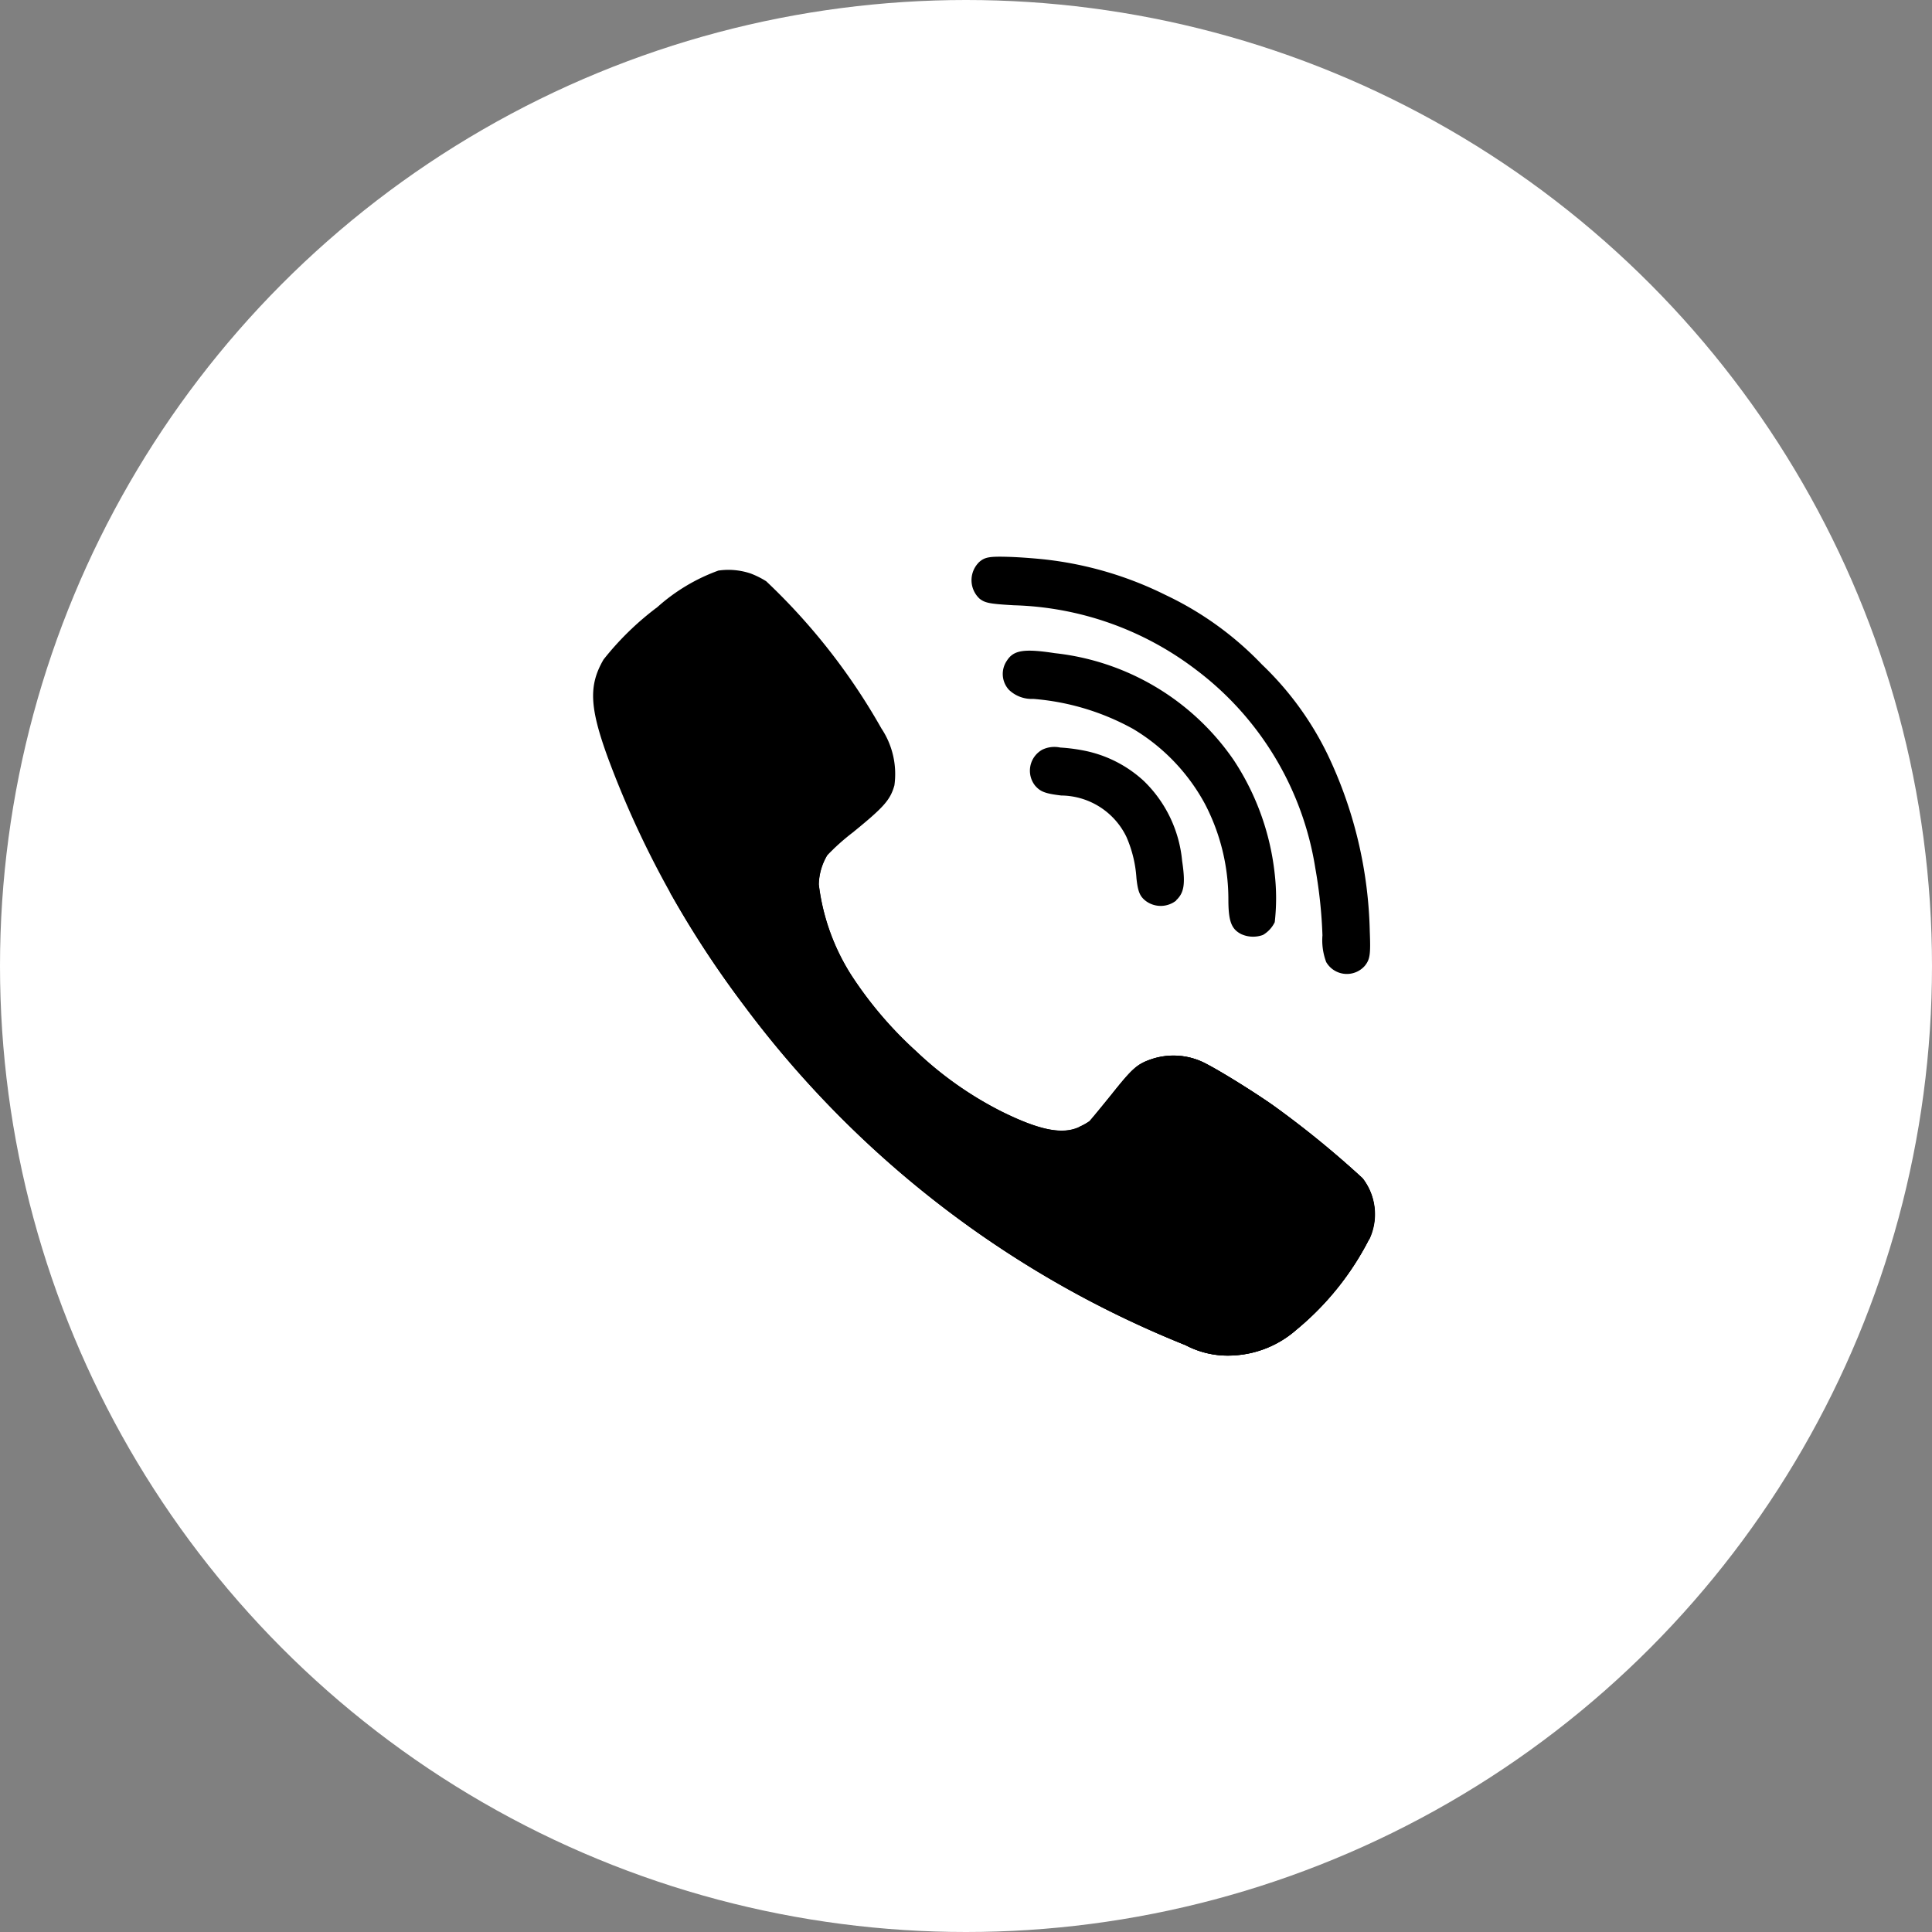
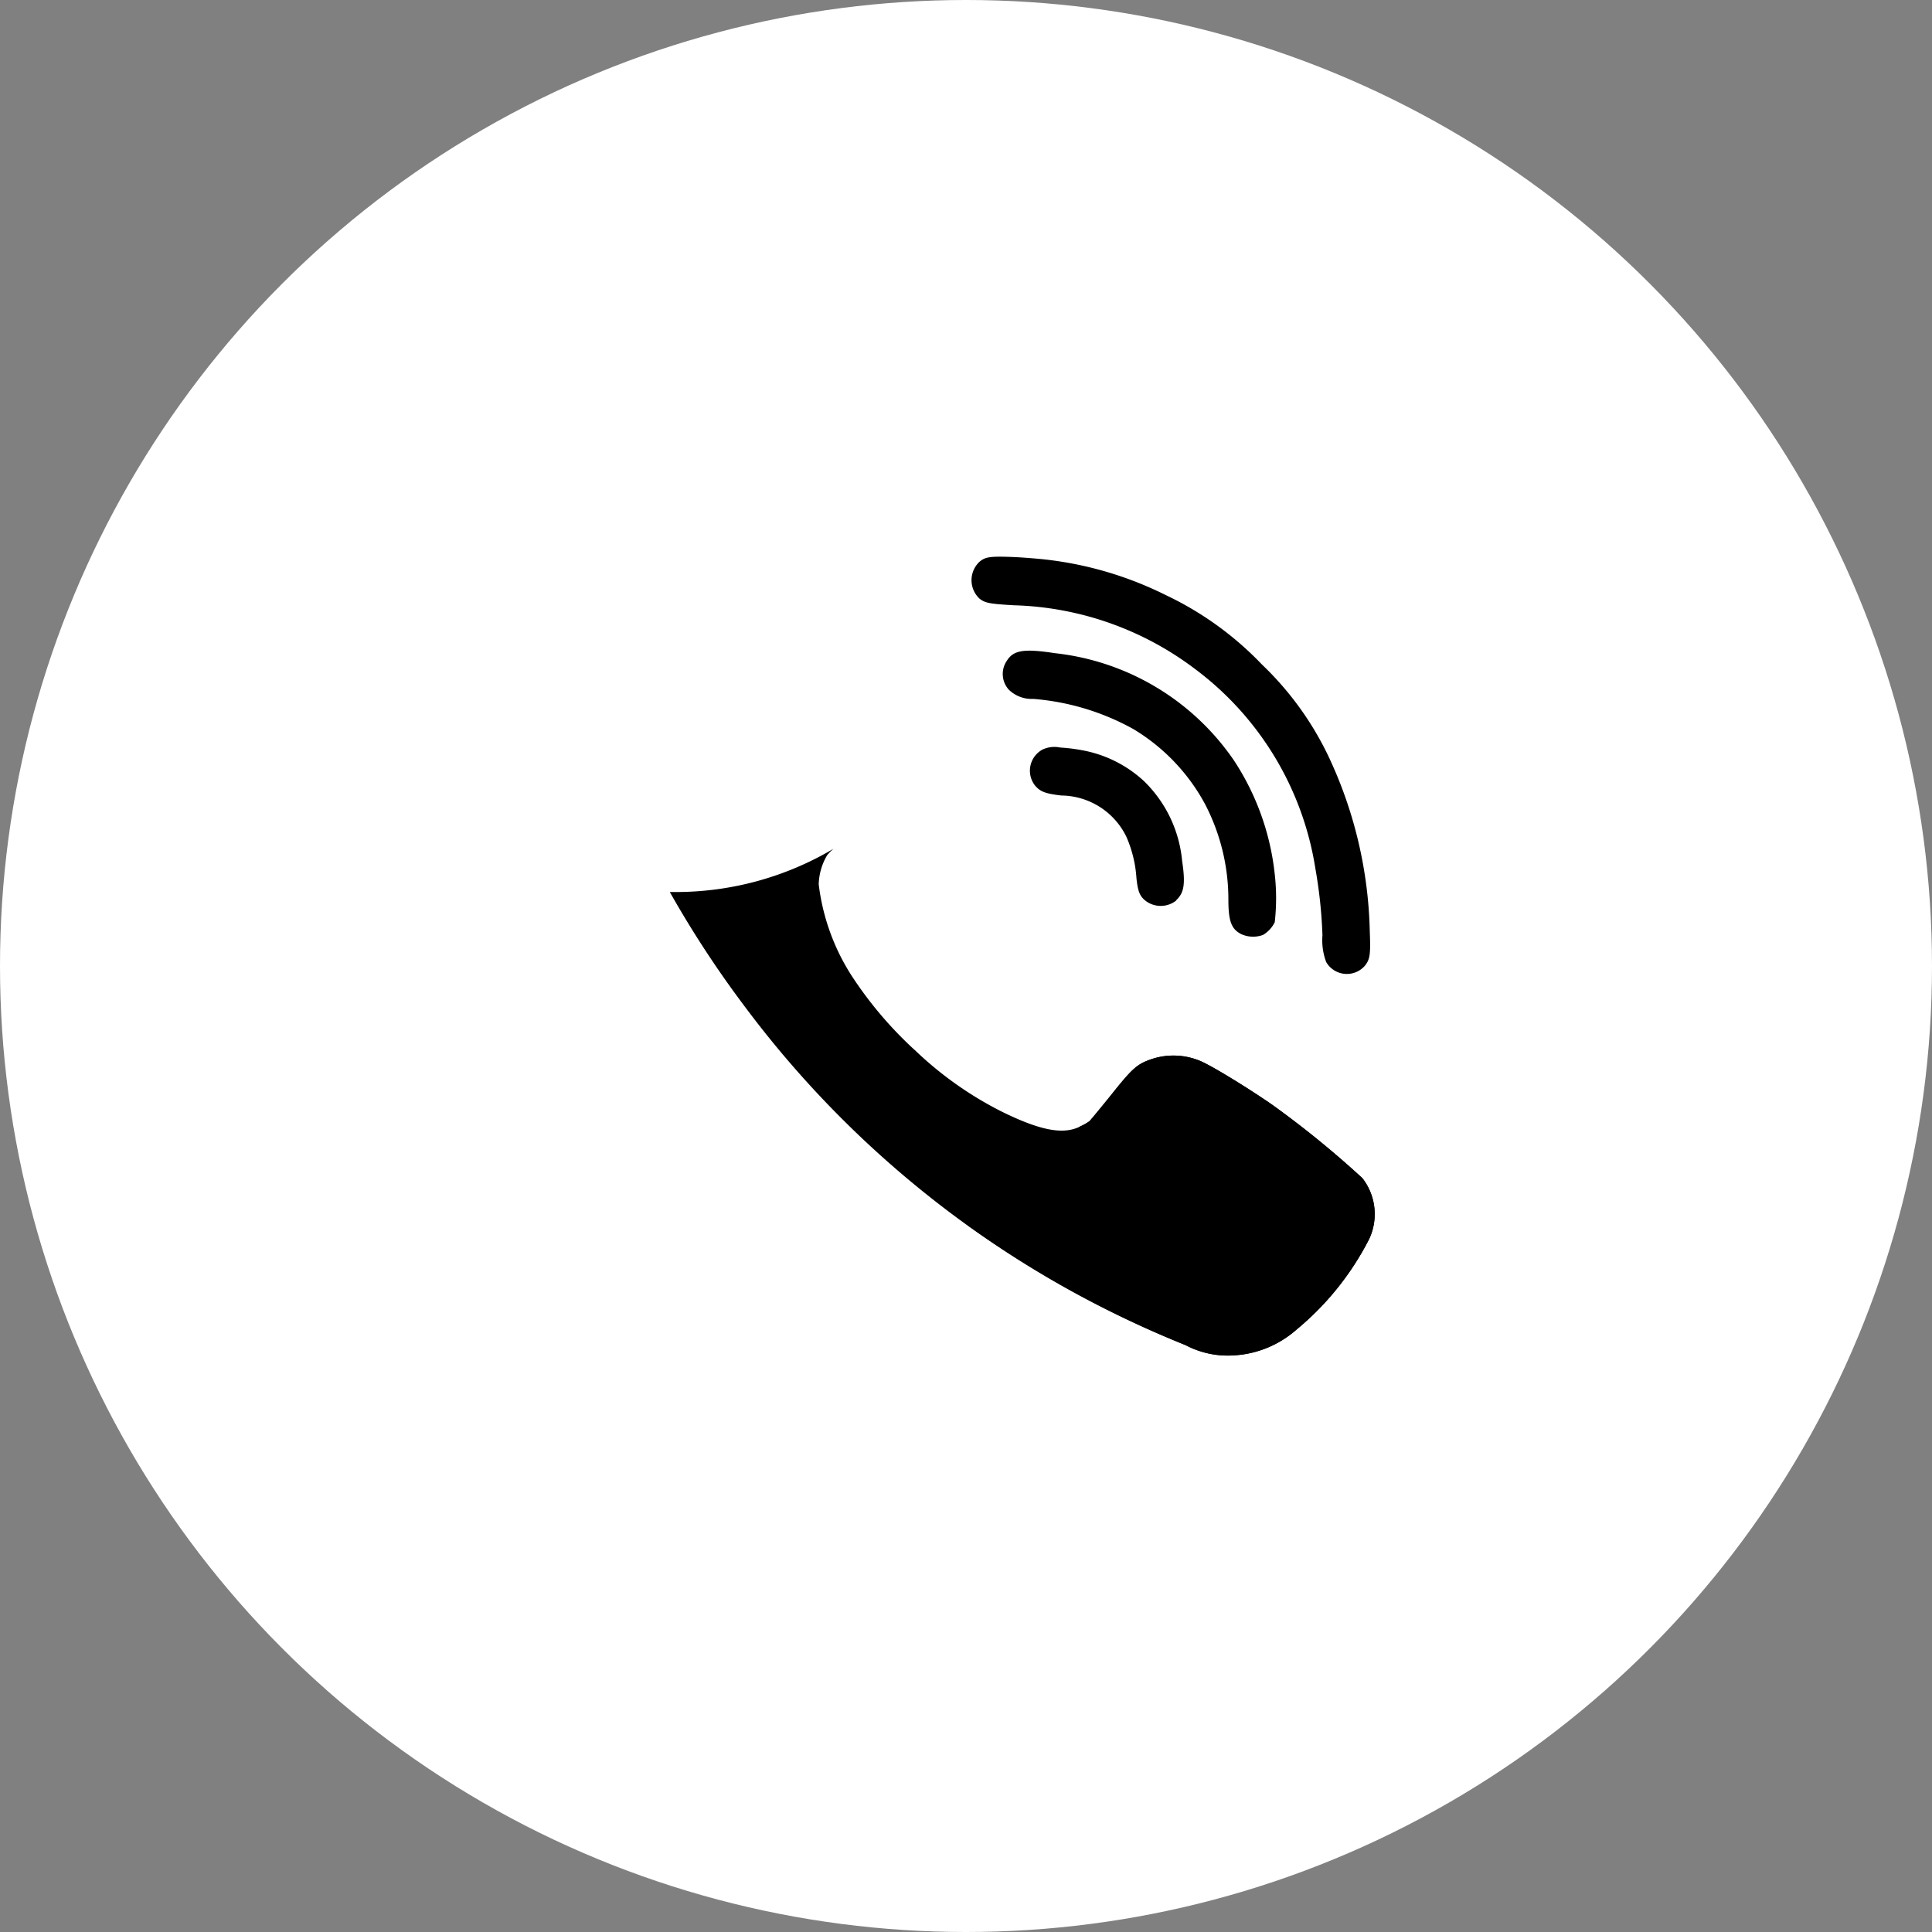
<svg xmlns="http://www.w3.org/2000/svg" width="52" height="52" viewBox="0 0 52 52">
  <rect x="0" y="0" width="52" height="52" fill="#808080" stroke="none" />
  <g transform="translate(-1593 -1026)">
    <circle cx="26" cy="26" r="26" transform="translate(1593 1026)" fill="#fff" />
    <g transform="translate(1607.462 1040.164)">
-       <path d="M22.388,19.858a7.685,7.685,0,0,1-1.956,2.436,2.775,2.775,0,0,1-1.672.691,2.439,2.439,0,0,1-1.31-.274,27.578,27.578,0,0,1-11.87-9.127,25.844,25.844,0,0,1-3.686-6.7c-.49-1.35-.514-1.936-.112-2.628A7.794,7.794,0,0,1,3.233,2.843a5.021,5.021,0,0,1,1.641-.982,1.884,1.884,0,0,1,.869.079,2.377,2.377,0,0,1,.417.208,16.845,16.845,0,0,1,3.1,3.96,2.212,2.212,0,0,1,.351,1.534c-.111.4-.3.6-1.119,1.267a6.144,6.144,0,0,0-.688.614,1.612,1.612,0,0,0-.227.784,5.849,5.849,0,0,0,.873,2.44A10.456,10.456,0,0,0,10.2,14.8a9.643,9.643,0,0,0,2.29,1.617c1.019.507,1.641.635,2.1.423a1.675,1.675,0,0,0,.275-.152c.035-.031.3-.358.595-.719.563-.708.691-.822,1.077-.954a1.864,1.864,0,0,1,1.494.136c.383.2,1.217.715,1.755,1.09a25.87,25.87,0,0,1,2.43,1.978,1.58,1.58,0,0,1,.18,1.642Z" transform="translate(0 -0.668)" />
      <path d="M26.139,32.486a25.926,25.926,0,0,0-2.43-1.978c-.539-.375-1.372-.892-1.755-1.09a1.864,1.864,0,0,0-1.494-.136c-.386.132-.514.247-1.077.954-.292.361-.56.687-.595.719a1.675,1.675,0,0,1-.275.152c-.455.212-1.077.083-2.1-.423a9.643,9.643,0,0,1-2.29-1.617,10.467,10.467,0,0,1-1.745-2.051,5.841,5.841,0,0,1-.873-2.44,1.613,1.613,0,0,1,.227-.784,1.368,1.368,0,0,1,.172-.174,8.321,8.321,0,0,1-4.285,1.165c-.041,0-.081,0-.122,0a28.057,28.057,0,0,0,2.01,3.072A27.576,27.576,0,0,0,21.38,36.98a2.436,2.436,0,0,0,1.31.274,2.779,2.779,0,0,0,1.672-.691,7.69,7.69,0,0,0,1.956-2.436A1.578,1.578,0,0,0,26.139,32.486Z" transform="translate(-3.931 -14.938)" />
      <path d="M31.231.977c.164-.149.278-.17.845-.152.295.01.73.045.967.072a9.692,9.692,0,0,1,3.221.954,8.759,8.759,0,0,1,2.593,1.871,8.427,8.427,0,0,1,1.772,2.433,11.613,11.613,0,0,1,1.13,4.758c.024.607.007.743-.132.916a.643.643,0,0,1-1.042-.1,1.672,1.672,0,0,1-.1-.719,12.757,12.757,0,0,0-.191-1.8,8.307,8.307,0,0,0-3.225-5.358,8.465,8.465,0,0,0-4.887-1.725c-.66-.038-.776-.062-.925-.177a.679.679,0,0,1-.025-.972Z" transform="translate(-19.353 0)" />
      <path d="M36.973,10.25a6.624,6.624,0,0,0-2.673-.8.884.884,0,0,1-.657-.247.631.631,0,0,1-.051-.784c.18-.281.458-.327,1.289-.2a6.724,6.724,0,0,1,4.814,2.877A6.9,6.9,0,0,1,40.8,14.168a5.745,5.745,0,0,1,0,1.291.8.8,0,0,1-.317.344.773.773,0,0,1-.583-.021c-.268-.135-.348-.35-.348-.933a5.555,5.555,0,0,0-.636-2.582,5.273,5.273,0,0,0-1.94-2.016Z" transform="translate(-20.952 -4.803)" />
      <path d="M36.352,19.826a.673.673,0,0,1-.814.017c-.166-.125-.219-.257-.257-.614a3.3,3.3,0,0,0-.271-1.117A1.969,1.969,0,0,0,33.255,17c-.428-.052-.556-.1-.7-.263a.647.647,0,0,1,.195-.972.749.749,0,0,1,.479-.056,4.69,4.69,0,0,1,.591.073,3.319,3.319,0,0,1,1.658.826,3.432,3.432,0,0,1,1.032,2.152c.093.618.055.861-.163,1.062ZM41.363,27.3a25.925,25.925,0,0,0-2.43-1.978c-.539-.375-1.372-.892-1.755-1.09a1.864,1.864,0,0,0-1.494-.136c-.386.132-.514.247-1.077.954-.292.361-.56.687-.595.719a1.638,1.638,0,0,1-.259.144,12.763,12.763,0,0,1-3.016,2.654,28.919,28.919,0,0,0,5.868,3.226,2.436,2.436,0,0,0,1.31.274,2.779,2.779,0,0,0,1.672-.691,7.69,7.69,0,0,0,1.956-2.436A1.578,1.578,0,0,0,41.363,27.3Z" transform="translate(-19.155 -9.753)" />
    </g>
  </g>
</svg>